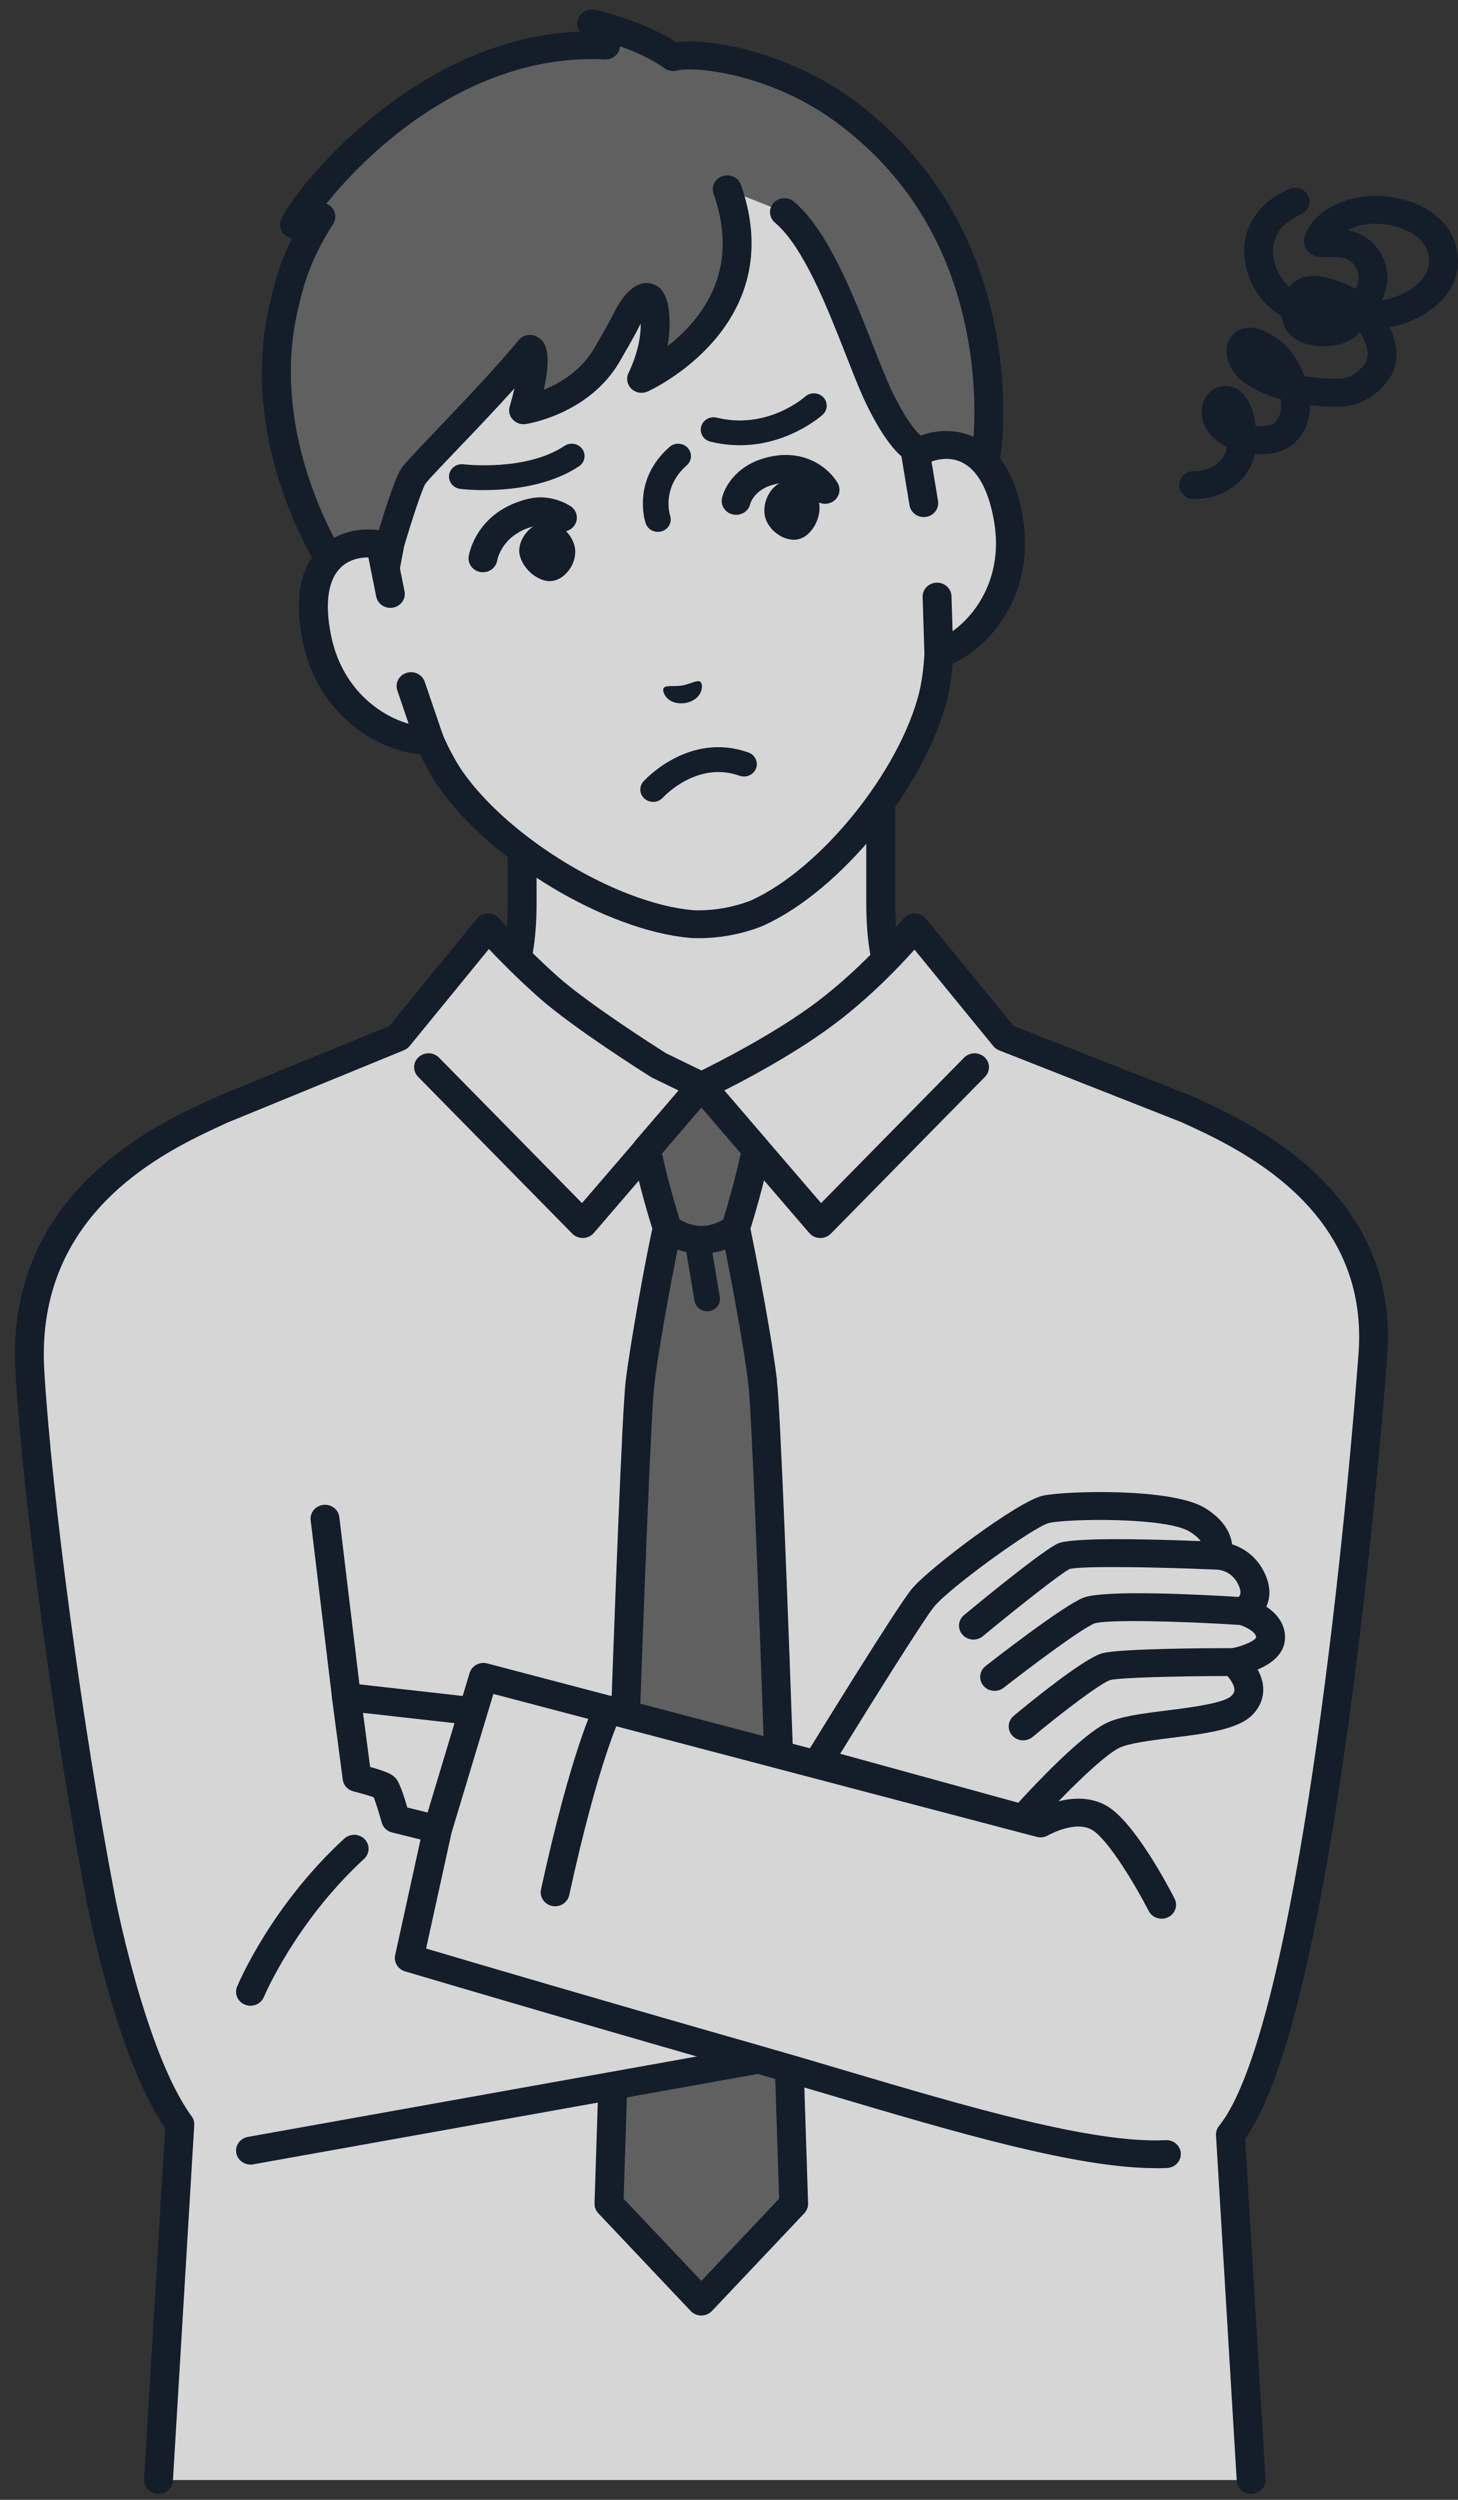
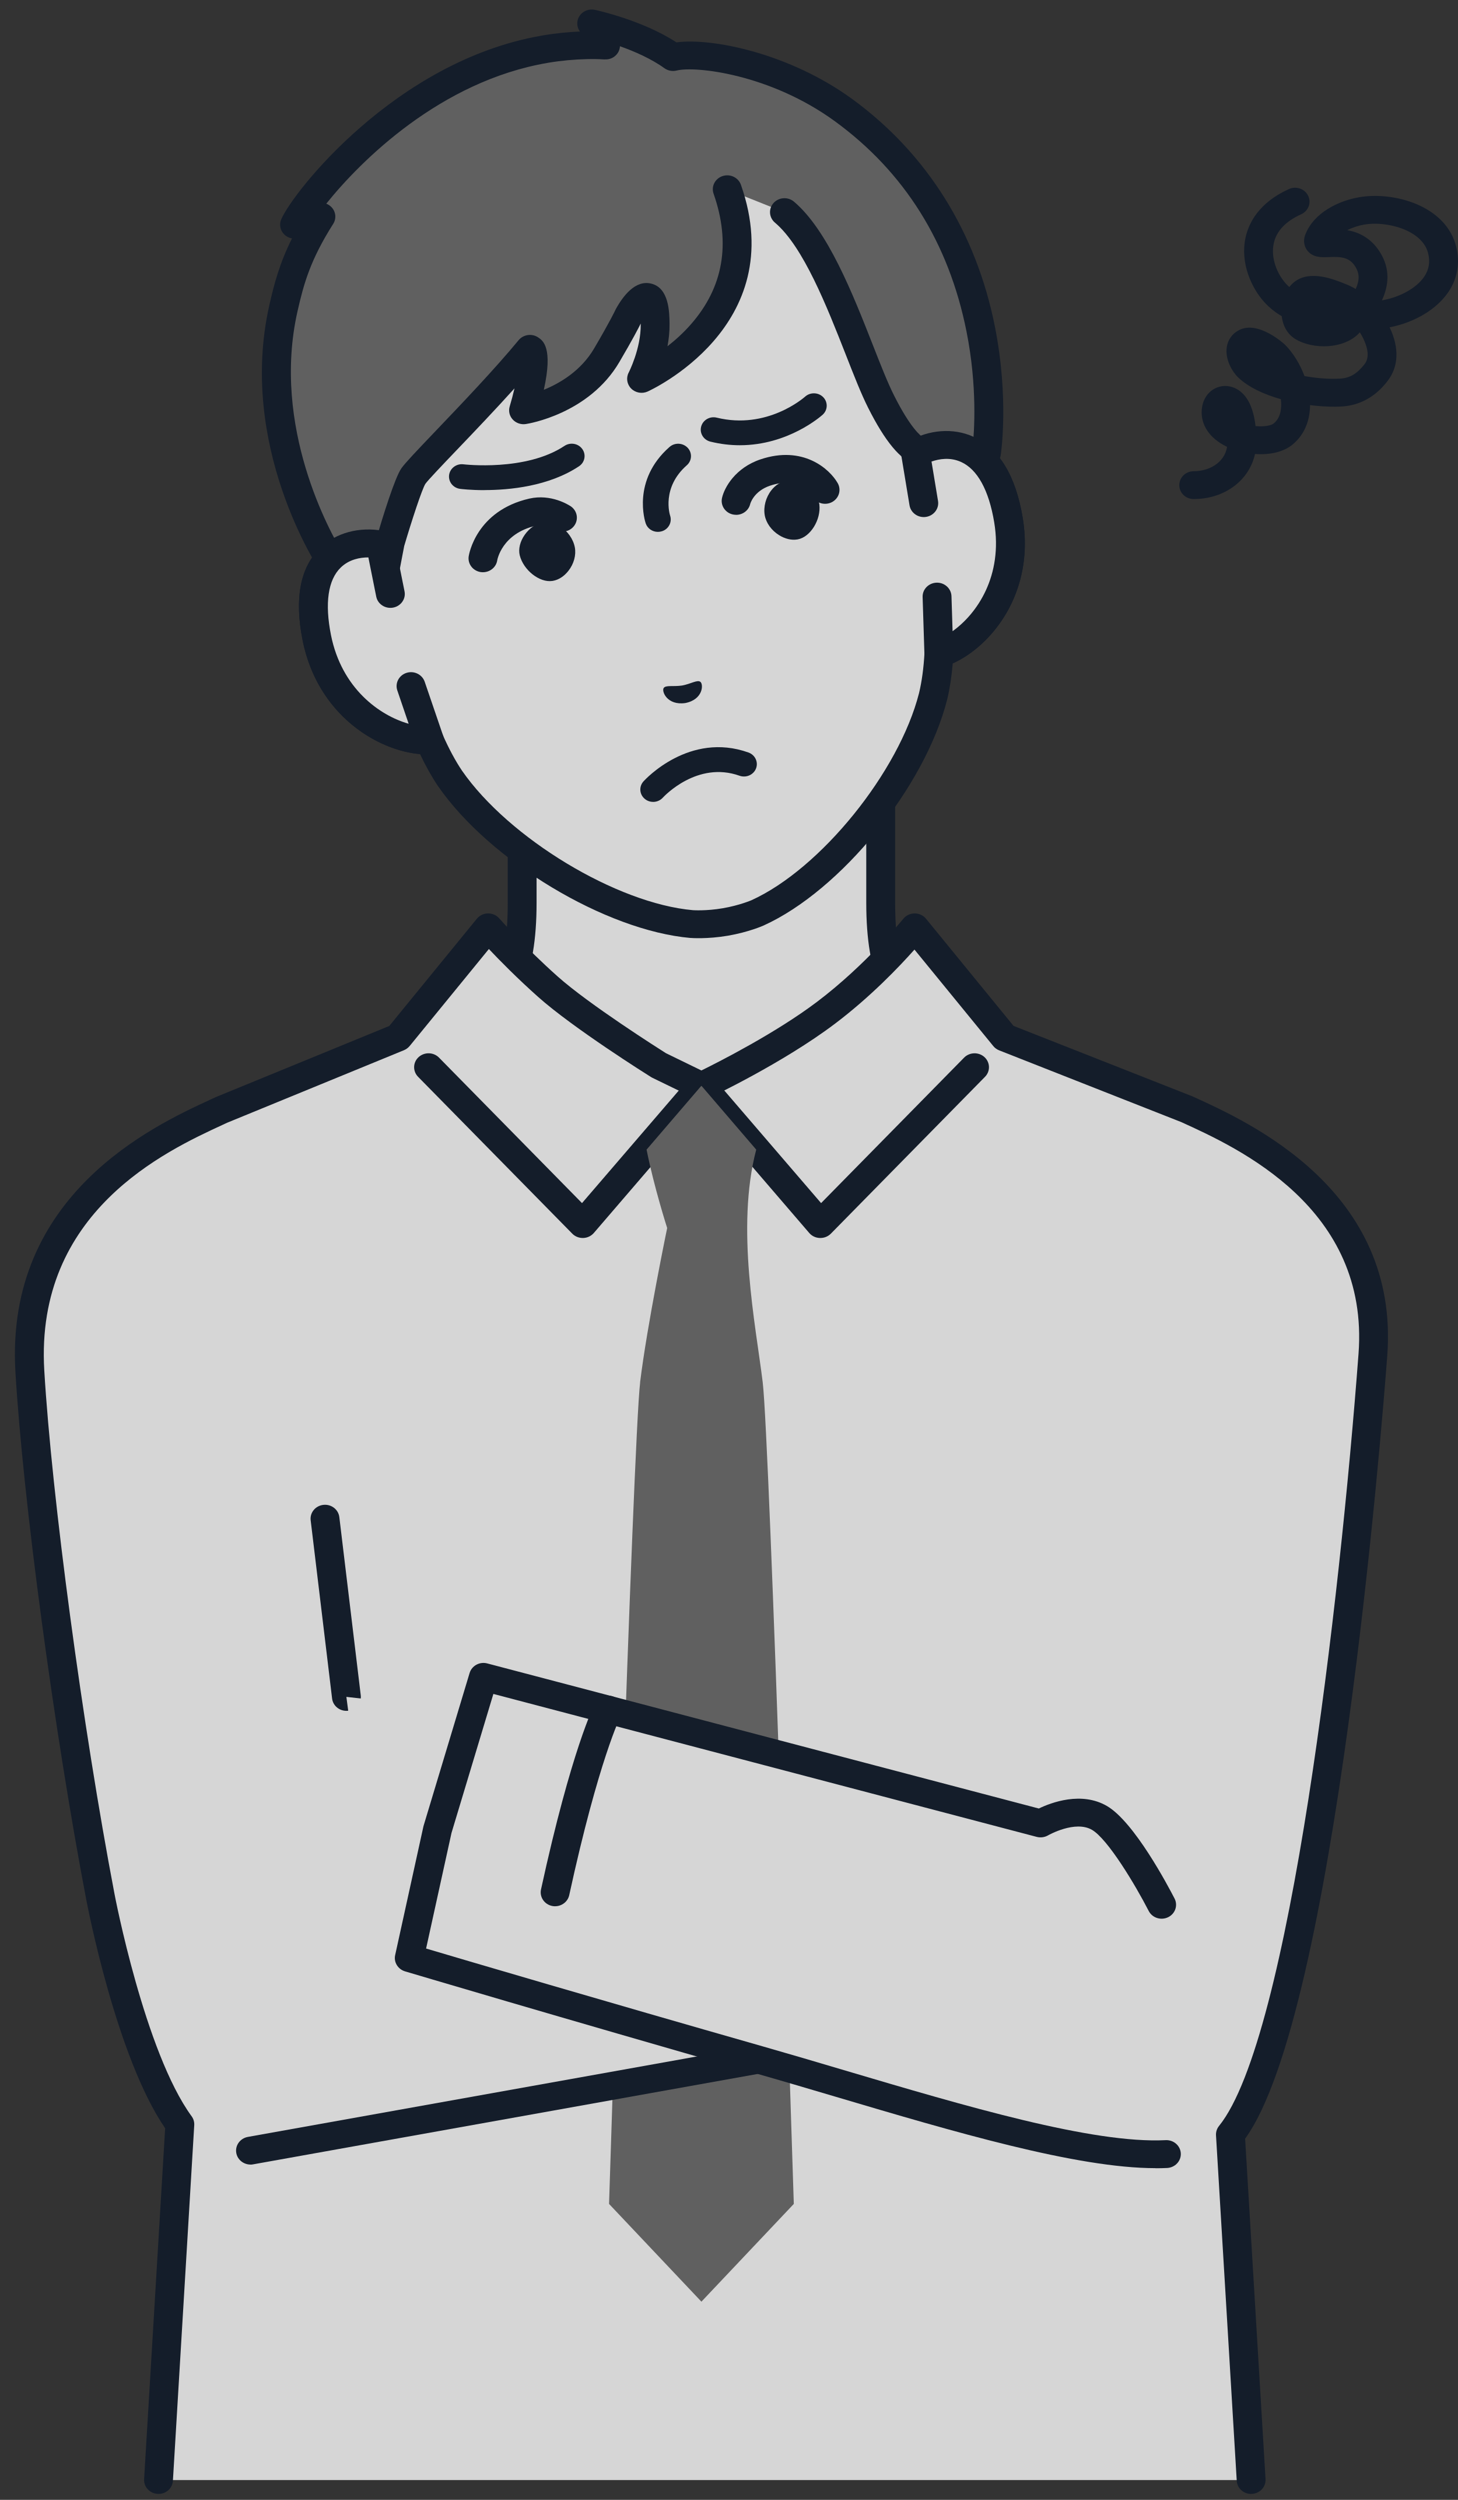
<svg xmlns="http://www.w3.org/2000/svg" width="49" height="84" viewBox="0 0 49 84" fill="none">
  <rect x="0" y="0" width="49" height="84" fill="#333333" stroke="none" />
  <g opacity="0.8">
    <path d="M40.118 16.77C39.849 16.77 39.633 16.561 39.633 16.302C39.633 16.043 39.849 15.834 40.118 15.834C40.63 15.834 41.152 15.553 41.239 15.015C41.231 15.012 41.223 15.008 41.216 15.004C40.65 14.727 40.348 14.275 40.388 13.767C40.418 13.39 40.638 13.097 40.962 13.001C41.272 12.909 41.606 13.023 41.833 13.298C42.052 13.562 42.154 13.944 42.196 14.317C42.472 14.345 42.717 14.303 42.809 14.227C42.962 14.101 43.045 13.911 43.056 13.664C43.061 13.582 43.056 13.498 43.047 13.414C42.487 13.256 41.963 13.017 41.61 12.682C41.423 12.503 41.165 12.085 41.229 11.664C41.267 11.413 41.413 11.21 41.643 11.091C42.294 10.755 43.173 11.57 43.181 11.578C43.462 11.859 43.692 12.237 43.841 12.637C44.258 12.712 44.684 12.743 45.037 12.722C45.366 12.703 45.603 12.562 45.858 12.239C46.056 11.988 45.938 11.62 45.806 11.354C45.773 11.29 45.739 11.228 45.702 11.168C45.194 11.739 44.124 11.758 43.524 11.387C43.274 11.232 43.114 10.957 43.076 10.624C42.869 10.504 42.667 10.348 42.482 10.143C42.076 9.692 41.67 8.856 41.86 7.981C41.968 7.49 42.308 6.81 43.319 6.352C43.562 6.243 43.851 6.344 43.964 6.578C44.077 6.812 43.973 7.091 43.73 7.2C43.209 7.436 42.898 7.764 42.809 8.174C42.699 8.678 42.931 9.217 43.213 9.527C43.251 9.568 43.29 9.608 43.331 9.645C43.385 9.576 43.446 9.514 43.512 9.464C44.041 9.065 44.825 9.382 45.246 9.554C45.354 9.598 45.459 9.65 45.561 9.71C45.694 9.425 45.696 9.189 45.542 8.948C45.341 8.634 45.047 8.622 44.654 8.639C44.414 8.649 44.118 8.661 43.929 8.41C43.877 8.339 43.765 8.146 43.87 7.878C44.16 7.139 44.991 6.747 45.672 6.628C46.821 6.426 48.596 6.894 48.941 8.294C49.073 8.831 48.984 9.354 48.681 9.806C48.29 10.389 47.553 10.833 46.702 10.999C47.032 11.686 47.006 12.327 46.63 12.806C46.475 13.003 46.002 13.604 45.096 13.659C44.797 13.676 44.424 13.663 44.028 13.613C44.028 13.645 44.028 13.676 44.025 13.707C44.001 14.216 43.799 14.642 43.44 14.938C43.123 15.201 42.649 15.29 42.178 15.255C41.986 16.139 41.16 16.769 40.118 16.769V16.77ZM45.282 7.734C45.653 7.801 46.065 7.985 46.367 8.456C46.741 9.042 46.668 9.605 46.443 10.093C46.457 10.091 46.469 10.088 46.482 10.085C47.074 9.976 47.617 9.666 47.865 9.296C48.025 9.058 48.068 8.8 47.996 8.51C47.803 7.725 46.592 7.415 45.844 7.547C45.661 7.58 45.461 7.643 45.282 7.732V7.734Z" fill="#0D1828" />
    <path d="M31.373 34.922C30.223 33.751 29.599 32.765 29.599 30.334V25.532L23.574 28.653L17.549 25.532V30.334C17.549 32.765 16.925 33.751 15.775 34.922C14.856 35.858 10.605 38.119 10.605 38.119L19.108 45.903H28.039L36.541 38.119C36.541 38.119 32.291 35.858 31.372 34.922H31.373Z" fill="white" />
    <path d="M28.038 46.372C27.91 46.372 27.781 46.323 27.685 46.226C27.501 46.039 27.51 45.742 27.704 45.565L35.729 38.218C34.496 37.546 31.785 36.024 31.02 35.245C29.756 33.957 29.113 32.843 29.113 30.334V26.315L23.803 29.066C23.659 29.14 23.487 29.14 23.343 29.066L18.033 26.315V30.334C18.033 32.843 17.39 33.956 16.126 35.245C15.361 36.024 12.65 37.546 11.417 38.218L19.442 45.565C19.636 45.742 19.645 46.039 19.461 46.226C19.276 46.413 18.969 46.422 18.775 46.244L10.273 38.46C10.161 38.357 10.105 38.209 10.125 38.06C10.144 37.913 10.236 37.782 10.372 37.71C11.536 37.091 14.713 35.326 15.424 34.602C16.559 33.446 17.064 32.556 17.064 30.335V25.533C17.064 25.369 17.153 25.216 17.3 25.132C17.447 25.048 17.628 25.044 17.779 25.122L23.574 28.123L29.37 25.122C29.52 25.044 29.702 25.048 29.848 25.132C29.995 25.216 30.084 25.369 30.084 25.533V30.335C30.084 32.555 30.591 33.445 31.724 34.602C32.436 35.326 35.612 37.091 36.776 37.71C36.912 37.782 37.004 37.912 37.023 38.06C37.043 38.208 36.988 38.357 36.876 38.46L28.372 46.244C28.278 46.33 28.159 46.372 28.038 46.372Z" fill="#0D1828" />
    <path d="M39.886 37.273L39.77 37.227L33.761 34.86L30.739 31.162C30.739 31.162 29.486 32.728 27.756 34.035C26.026 35.34 23.574 36.495 23.574 36.495L22.142 35.799C22.142 35.799 19.568 34.186 18.413 33.156C17.258 32.126 16.408 31.162 16.408 31.162L13.386 34.86L8.48 36.871L7.433 37.3C5.634 38.139 0.657 40.245 1.001 46.075C1.251 50.293 2.296 58.095 3.368 63.72C3.368 63.72 4.385 69.117 6.042 71.384L5.325 83.335H42.046L41.35 71.725C44.03 68.415 45.677 51.662 46.138 45.523C46.533 40.272 41.696 38.098 39.886 37.274V37.273Z" fill="white" />
    <path d="M42.047 83.802C41.792 83.802 41.579 83.61 41.564 83.361L40.867 71.751C40.861 71.637 40.897 71.525 40.97 71.435C43.35 68.495 45.036 53.742 45.657 45.488C46.025 40.582 41.597 38.568 39.707 37.708L39.693 37.702L33.579 35.294C33.502 35.263 33.434 35.214 33.382 35.15L30.733 31.908C30.223 32.482 29.257 33.497 28.056 34.403C26.306 35.724 23.889 36.867 23.788 36.915C23.652 36.98 23.492 36.979 23.357 36.912L21.924 36.216C21.908 36.209 21.893 36.2 21.878 36.19C21.771 36.124 19.257 34.544 18.085 33.498C17.381 32.871 16.793 32.273 16.43 31.889L13.768 35.148C13.717 35.209 13.651 35.258 13.577 35.289L7.635 37.726L7.464 37.805C5.582 38.675 1.172 40.715 1.488 46.047C1.739 50.284 2.774 58.01 3.847 63.634C3.856 63.688 4.865 68.957 6.441 71.113C6.504 71.199 6.534 71.304 6.528 71.409L5.811 83.36C5.796 83.618 5.568 83.816 5.299 83.8C5.032 83.786 4.827 83.564 4.843 83.306L5.55 71.514C3.91 69.124 2.935 64.022 2.893 63.802C1.814 58.147 0.771 50.371 0.518 46.101C0.165 40.143 5.162 37.831 7.044 36.961L7.223 36.878C7.23 36.875 7.237 36.872 7.244 36.868L13.082 34.475L16.026 30.871C16.117 30.76 16.253 30.695 16.398 30.693C16.543 30.69 16.683 30.751 16.776 30.857C16.785 30.866 17.622 31.813 18.741 32.811C19.798 33.753 22.132 35.232 22.383 35.391L23.573 35.97C24.199 35.662 26.079 34.705 27.457 33.665C29.116 32.412 30.343 30.889 30.356 30.875C30.448 30.76 30.588 30.694 30.738 30.693C30.887 30.692 31.028 30.757 31.121 30.871L34.063 34.472L40.07 36.838C40.078 36.841 40.086 36.844 40.094 36.849L40.12 36.86C42.012 37.721 47.04 40.008 46.623 45.554C46.452 47.83 44.881 67.683 41.846 71.864L42.532 83.306C42.547 83.564 42.344 83.786 42.077 83.8C42.067 83.8 42.057 83.8 42.049 83.8L42.047 83.802Z" fill="#0D1828" />
    <path d="M11.641 57.488C11.399 57.488 11.189 57.313 11.161 57.074L10.441 51.086C10.41 50.829 10.6 50.597 10.867 50.567C11.133 50.537 11.373 50.721 11.404 50.978L12.124 56.966C12.155 57.223 11.965 57.455 11.698 57.485C11.679 57.487 11.661 57.488 11.642 57.488H11.641Z" fill="#0D1828" />
-     <path d="M8.419 67.397C8.358 67.397 8.298 67.387 8.239 67.364C7.99 67.268 7.869 66.996 7.968 66.757C8.014 66.647 9.101 64.054 11.568 61.783C11.762 61.604 12.069 61.612 12.253 61.799C12.438 61.986 12.431 62.283 12.237 62.461C9.93 64.584 8.879 67.078 8.869 67.103C8.794 67.286 8.612 67.397 8.419 67.397Z" fill="#0D1828" />
    <path d="M27.569 41.599C27.564 41.599 27.559 41.599 27.553 41.599C27.414 41.595 27.285 41.534 27.197 41.431L23.577 37.22L19.957 41.431C19.868 41.534 19.738 41.595 19.6 41.599C19.461 41.603 19.327 41.55 19.233 41.454L14.051 36.183C13.867 35.996 13.874 35.699 14.069 35.521C14.264 35.344 14.571 35.351 14.755 35.539L19.56 40.427L23.205 36.188C23.297 36.081 23.433 36.019 23.578 36.019C23.722 36.019 23.859 36.081 23.951 36.188L27.595 40.427L32.401 35.539C32.585 35.352 32.892 35.344 33.086 35.521C33.28 35.699 33.288 35.996 33.104 36.183L27.923 41.454C27.831 41.547 27.704 41.599 27.572 41.599H27.569Z" fill="#0D1828" />
-     <path d="M21.512 46.45C21.747 44.524 22.422 41.264 22.422 41.264C22.422 41.264 21.979 39.887 21.73 38.63L23.551 36.508L23.572 36.487L23.594 36.508L25.415 38.63C25.165 39.887 24.722 41.264 24.722 41.264C24.722 41.264 25.399 44.524 25.633 46.45C25.868 48.375 26.678 74.057 26.678 74.057L23.573 77.341L20.469 74.057C20.469 74.057 21.279 48.375 21.514 46.45H21.512Z" fill="#6C6C6C" />
-     <path d="M26.115 46.395C25.905 44.673 25.346 41.896 25.221 41.287C25.335 40.926 25.678 39.789 25.892 38.716C25.919 38.579 25.881 38.437 25.788 38.329L23.967 36.208C23.96 36.201 23.954 36.193 23.948 36.187L23.926 36.165C23.834 36.071 23.706 36.017 23.572 36.017C23.437 36.017 23.309 36.071 23.217 36.165L23.195 36.187C23.189 36.193 23.183 36.201 23.177 36.208L21.356 38.329C21.263 38.436 21.225 38.579 21.252 38.716C21.466 39.792 21.813 40.935 21.924 41.29C21.724 42.156 21.188 45.097 21.029 46.394C20.796 48.317 20.014 72.992 19.981 74.04C19.976 74.162 20.023 74.28 20.107 74.37L23.212 77.654C23.303 77.75 23.434 77.807 23.569 77.807C23.705 77.807 23.835 77.751 23.927 77.654L27.032 74.37C27.117 74.28 27.162 74.162 27.158 74.04C27.125 72.99 26.344 48.317 26.109 46.394L26.115 46.395ZM23.573 37.217L24.895 38.757C24.699 39.675 24.415 40.622 24.305 40.977C24.166 41.062 23.898 41.195 23.573 41.195C23.247 41.195 22.979 41.063 22.84 40.977C22.73 40.622 22.446 39.676 22.25 38.757L23.573 37.217ZM23.573 76.646L20.958 73.881C21.032 71.53 21.775 48.301 21.994 46.505C22.162 45.125 22.564 43.026 22.771 41.986C22.861 42.02 22.96 42.049 23.066 42.073L23.341 43.713C23.375 43.917 23.559 44.062 23.765 44.062C23.788 44.062 23.812 44.06 23.834 44.057C24.069 44.021 24.229 43.807 24.191 43.58L23.943 42.099C24.101 42.073 24.245 42.033 24.372 41.986C24.579 43.026 24.981 45.12 25.149 46.505C25.368 48.302 26.11 71.53 26.185 73.881L23.57 76.646H23.573Z" fill="#0D1828" />
+     <path d="M21.512 46.45C21.747 44.524 22.422 41.264 22.422 41.264C22.422 41.264 21.979 39.887 21.73 38.63L23.551 36.508L23.572 36.487L23.594 36.508L25.415 38.63C24.722 41.264 25.399 44.524 25.633 46.45C25.868 48.375 26.678 74.057 26.678 74.057L23.573 77.341L20.469 74.057C20.469 74.057 21.279 48.375 21.514 46.45H21.512Z" fill="#6C6C6C" />
    <path d="M16.685 57.588L15.367 61.637L13.297 61.121C13.297 61.121 13.025 60.147 12.922 60.046C12.819 59.946 11.999 59.74 11.999 59.74L11.641 57.019L16.685 57.587V57.588Z" fill="white" />
-     <path d="M15.368 62.105C15.328 62.105 15.287 62.099 15.246 62.09L13.176 61.574C13.007 61.533 12.874 61.406 12.829 61.242C12.744 60.938 12.629 60.569 12.56 60.393C12.407 60.337 12.111 60.252 11.878 60.194C11.686 60.146 11.544 59.99 11.519 59.8L11.16 57.078C11.142 56.936 11.191 56.792 11.297 56.691C11.401 56.589 11.55 56.539 11.698 56.555L16.742 57.123C16.886 57.14 17.015 57.217 17.093 57.333C17.171 57.451 17.192 57.596 17.148 57.729L15.831 61.777C15.766 61.976 15.575 62.105 15.368 62.105ZM13.69 60.736L15.043 61.073L16.047 57.989L12.2 57.556L12.439 59.373C13.098 59.556 13.2 59.655 13.265 59.718C13.336 59.786 13.44 59.887 13.69 60.737V60.736Z" fill="#0D1828" />
    <path d="M27.497 59.213C27.497 59.213 30.49 54.339 31.017 53.692C31.544 53.045 34.465 50.872 35.152 50.718C35.838 50.564 39.263 50.478 40.229 51.064C41.194 51.65 40.883 52.274 40.883 52.274C40.883 52.274 41.689 52.258 42.064 53.06C42.439 53.861 41.761 54.139 41.761 54.139C41.761 54.139 42.703 54.386 42.703 55.017C42.703 55.648 41.457 55.849 41.457 55.849C41.457 55.849 42.383 56.635 41.745 57.298C41.106 57.961 38.329 57.868 37.402 58.315C36.476 58.763 34.385 61.107 34.385 61.107L27.496 59.213H27.497Z" fill="white" />
-     <path d="M43.187 55.017C43.187 54.55 42.895 54.211 42.557 53.987C42.566 53.969 42.573 53.952 42.581 53.933C42.67 53.711 42.73 53.346 42.505 52.867C42.241 52.303 41.797 52.018 41.406 51.891C41.361 51.514 41.128 51.057 40.486 50.667C39.36 49.984 35.769 50.097 35.041 50.26C34.207 50.447 31.197 52.71 30.635 53.401C30.095 54.065 27.203 58.773 27.08 58.973C27.003 59.097 26.99 59.249 27.046 59.385C27.102 59.52 27.22 59.622 27.364 59.661L34.253 61.554C34.297 61.567 34.341 61.572 34.385 61.572C34.524 61.572 34.659 61.514 34.753 61.41C35.537 60.531 37.008 59.027 37.619 58.731C37.944 58.574 38.668 58.484 39.368 58.396C40.525 58.252 41.617 58.116 42.1 57.614C42.348 57.357 42.47 57.046 42.453 56.715C42.441 56.488 42.364 56.279 42.266 56.1C42.71 55.914 43.187 55.583 43.187 55.016V55.017ZM41.411 55.381C40.689 55.381 37.634 55.392 37.047 55.553C36.425 55.722 34.609 57.205 34.068 57.657C33.866 57.825 33.843 58.121 34.018 58.317C34.114 58.425 34.249 58.48 34.385 58.48C34.497 58.48 34.61 58.442 34.702 58.366C35.722 57.516 37.01 56.544 37.311 56.454C37.614 56.372 39.513 56.322 41.252 56.318C41.36 56.442 41.478 56.618 41.486 56.766C41.488 56.821 41.479 56.888 41.391 56.98C41.146 57.233 40.002 57.377 39.244 57.472C38.428 57.574 37.658 57.67 37.186 57.897C36.347 58.302 34.8 59.944 34.222 60.576L28.236 58.93C29.215 57.344 31.028 54.436 31.398 53.982C31.903 53.361 34.756 51.288 35.261 51.174C35.914 51.028 39.175 50.979 39.971 51.461C40.167 51.58 40.283 51.69 40.352 51.785C38.297 51.705 35.997 51.666 35.552 51.866C35.052 52.092 33.012 53.762 32.4 54.27C32.196 54.438 32.173 54.734 32.347 54.929C32.443 55.038 32.579 55.093 32.716 55.093C32.828 55.093 32.94 55.055 33.031 54.98C34.244 53.978 35.652 52.87 35.949 52.72C36.343 52.619 38.713 52.65 40.818 52.74C40.818 52.74 40.819 52.74 40.82 52.74C40.833 52.74 40.847 52.741 40.86 52.742C40.861 52.742 40.862 52.742 40.864 52.742C40.87 52.742 40.877 52.742 40.883 52.742C40.935 52.742 41.391 52.763 41.62 53.253C41.71 53.444 41.712 53.578 41.629 53.661C40.39 53.583 37.085 53.408 36.395 53.693C35.683 53.987 33.382 55.781 33.121 55.985C32.913 56.148 32.881 56.443 33.05 56.644C33.146 56.758 33.286 56.817 33.427 56.817C33.535 56.817 33.643 56.783 33.732 56.712C34.674 55.975 36.334 54.737 36.774 54.554C37.157 54.413 39.601 54.47 41.67 54.602C41.876 54.667 42.215 54.842 42.215 55.017C42.215 55.102 41.83 55.304 41.409 55.381H41.411Z" fill="#0D1828" />
    <path d="M8.418 72.265L28.268 68.71L15.422 64.955L8.418 72.265Z" fill="white" />
    <path d="M8.418 72.734C8.189 72.734 7.985 72.576 7.942 72.351C7.893 72.097 8.067 71.853 8.33 71.805L26.222 68.6L15.282 65.402C15.025 65.327 14.881 65.066 14.958 64.819C15.036 64.571 15.306 64.432 15.563 64.507L28.41 68.262C28.624 68.324 28.765 68.52 28.753 68.736C28.742 68.951 28.578 69.131 28.358 69.171L8.506 72.727C8.476 72.733 8.447 72.736 8.417 72.736L8.418 72.734Z" fill="#0D1828" />
    <path d="M36.954 61.084C36.108 60.591 34.975 61.27 34.975 61.27L16.253 56.344L14.707 61.472L13.758 65.793C13.758 65.793 18.911 67.328 25.495 69.206C30.382 70.601 36.101 72.535 39.202 72.377L39.043 64.001C39.043 64.001 37.8 61.576 36.954 61.083V61.084Z" fill="white" />
    <path d="M38.835 72.855C36.184 72.855 32.064 71.635 28.073 70.452C27.171 70.185 26.239 69.909 25.354 69.657C18.844 67.798 13.664 66.257 13.612 66.242C13.373 66.17 13.228 65.934 13.28 65.698L14.229 61.377C14.232 61.365 14.235 61.354 14.238 61.343L15.783 56.215C15.858 55.97 16.122 55.827 16.376 55.895L34.912 60.77C35.332 60.568 36.345 60.187 37.202 60.686C38.122 61.223 39.256 63.372 39.475 63.797C39.593 64.029 39.495 64.31 39.255 64.424C39.014 64.539 38.724 64.444 38.605 64.212C38.148 63.322 37.228 61.795 36.701 61.488C36.132 61.156 35.235 61.666 35.225 61.671C35.111 61.738 34.972 61.757 34.844 61.724L16.581 56.92L15.174 61.59L14.32 65.475C15.684 65.88 20.192 67.209 25.628 68.761C26.518 69.015 27.452 69.291 28.357 69.56C32.469 70.778 36.72 72.038 39.174 71.914C39.441 71.9 39.67 72.099 39.684 72.357C39.698 72.615 39.492 72.835 39.225 72.849C39.099 72.855 38.967 72.858 38.834 72.858L38.835 72.855Z" fill="#0D1828" />
    <path d="M18.657 64.055C18.624 64.055 18.591 64.052 18.557 64.045C18.295 63.992 18.127 63.743 18.182 63.49C19.208 58.781 19.968 57.294 19.999 57.232C20.12 57.002 20.411 56.909 20.65 57.025C20.889 57.142 20.985 57.423 20.865 57.654C20.858 57.666 20.121 59.133 19.13 63.683C19.081 63.903 18.88 64.054 18.655 64.054L18.657 64.055Z" fill="#0D1828" />
    <path d="M30.775 15.236L29.959 10.769C29.724 9.48 29.158 8.269 28.31 7.249C26.689 5.302 23.657 2.701 19.381 3.41L19.306 3.423C15.036 4.168 13.108 7.613 12.275 9.977C11.839 11.216 11.738 12.541 11.973 13.829L12.788 18.296C11.726 18.101 10.088 18.624 10.649 21.431C11.146 23.917 13.265 24.934 14.437 24.877C14.639 25.334 14.868 25.774 15.128 26.157C16.792 28.558 20.53 30.812 23.253 31.05C23.253 31.05 23.737 31.089 24.379 30.98C25.019 30.871 25.462 30.674 25.462 30.674C27.935 29.552 30.649 26.2 31.363 23.395C31.471 22.948 31.531 22.459 31.558 21.963C32.68 21.63 34.31 19.976 33.897 17.475C33.43 14.652 31.705 14.702 30.776 15.234L30.775 15.236Z" fill="white" />
    <path d="M23.206 31.518C20.351 31.268 16.466 28.934 14.72 26.415C14.511 26.105 14.308 25.745 14.116 25.339C12.7 25.223 10.674 24.035 10.171 21.52C9.889 20.11 10.088 19.062 10.765 18.408C11.138 18.047 11.649 17.835 12.204 17.797L11.493 13.911C11.243 12.544 11.354 11.132 11.815 9.827C12.596 7.61 14.596 3.769 19.218 2.963C19.231 2.961 19.245 2.959 19.258 2.958C19.271 2.955 19.284 2.952 19.297 2.95C23.926 2.181 27.167 5.13 28.686 6.956C29.581 8.031 30.185 9.322 30.434 10.689L31.145 14.575C31.679 14.427 32.234 14.457 32.712 14.674C33.58 15.066 34.138 15.983 34.373 17.402C34.791 19.93 33.309 21.716 32.02 22.292C31.982 22.737 31.919 23.144 31.832 23.507C31.085 26.445 28.262 29.921 25.663 31.099C25.643 31.109 25.156 31.323 24.462 31.442C23.767 31.56 23.233 31.519 23.208 31.517L23.206 31.518ZM31.021 15.638C30.884 15.717 30.716 15.725 30.57 15.661C30.426 15.596 30.322 15.468 30.294 15.317L29.479 10.85C29.258 9.638 28.721 8.494 27.929 7.542C26.236 5.508 23.392 3.219 19.459 3.872C19.448 3.874 19.436 3.875 19.424 3.876C19.412 3.88 19.4 3.882 19.388 3.884C15.461 4.569 13.6 7.658 12.73 10.128C12.323 11.285 12.225 12.536 12.447 13.748L13.263 18.215C13.291 18.366 13.239 18.521 13.126 18.629C13.013 18.736 12.851 18.784 12.695 18.756C12.513 18.722 11.886 18.646 11.45 19.069C11.021 19.484 10.908 20.27 11.123 21.342C11.574 23.601 13.487 24.455 14.409 24.41C14.612 24.4 14.801 24.513 14.88 24.694C15.088 25.164 15.307 25.57 15.528 25.898C17.104 28.17 20.732 30.36 23.288 30.584C23.293 30.584 23.727 30.616 24.291 30.519C24.854 30.423 25.252 30.25 25.252 30.251C27.58 29.195 30.213 25.939 30.887 23.289C30.98 22.903 31.042 22.448 31.07 21.939C31.081 21.743 31.218 21.574 31.412 21.516C32.295 21.254 33.79 19.821 33.414 17.549C33.235 16.47 32.85 15.769 32.3 15.521C32.047 15.406 31.792 15.401 31.575 15.437C31.314 15.482 31.106 15.587 31.02 15.637L31.021 15.638Z" fill="#0D1828" />
    <path d="M28.349 3.7C26.156 2.101 23.485 1.704 22.622 1.919C21.549 1.144 19.888 0.787 19.888 0.787L20.351 1.53C20.351 1.53 20.344 1.53 20.34 1.53C20.332 1.53 20.325 1.53 20.317 1.53C20.113 1.518 19.913 1.516 19.718 1.521C19.255 1.53 18.804 1.575 18.366 1.646C18.353 1.648 18.337 1.65 18.323 1.653H18.327C13.43 2.48 10.163 6.923 9.9 7.553L10.784 7.281C10.006 8.505 9.754 9.351 9.527 10.356C8.488 14.938 11.194 18.978 11.194 18.978L12.851 19.594L13.11 18.244C13.11 18.244 13.685 16.288 13.89 16.001C14.177 15.598 16.44 13.383 17.809 11.726C18.149 11.954 17.594 13.792 17.594 13.792C17.594 13.792 19.472 13.506 20.388 11.944C20.962 10.967 21.121 10.617 21.121 10.617C21.121 10.617 21.992 9.022 22.017 10.893C22.03 11.843 21.56 12.737 21.56 12.737C21.56 12.737 25.994 10.794 24.439 6.365L26.363 7.132C27.835 8.373 28.851 11.987 29.611 13.499C30.592 15.452 31.096 15.184 31.096 15.184L32.172 16.119L33.152 15.236C33.152 15.236 34.255 8.007 28.349 3.703V3.7Z" fill="#6C6C6C" />
    <path d="M12.676 20.029L11.018 19.413C10.922 19.378 10.841 19.313 10.786 19.23C10.67 19.058 7.983 14.971 9.052 10.254C9.214 9.538 9.393 8.854 9.813 8.011C9.712 7.994 9.617 7.945 9.544 7.869C9.416 7.736 9.379 7.543 9.449 7.376C9.821 6.485 13.284 2.047 18.204 1.197C18.219 1.193 18.235 1.191 18.25 1.188L18.287 1.182C18.689 1.117 19.093 1.075 19.489 1.059L19.469 1.028C19.369 0.868 19.378 0.665 19.492 0.513C19.605 0.362 19.801 0.29 19.991 0.33C20.059 0.345 21.6 0.681 22.733 1.423C23.956 1.264 26.552 1.805 28.639 3.326C31.151 5.157 32.812 7.808 33.44 10.992C33.912 13.388 33.643 15.224 33.631 15.301C33.615 15.406 33.562 15.503 33.482 15.576L32.502 16.458C32.318 16.623 32.034 16.626 31.847 16.463L30.915 15.652C30.871 15.646 30.825 15.636 30.776 15.621C30.27 15.465 29.746 14.837 29.175 13.7C28.944 13.241 28.704 12.63 28.426 11.92C27.79 10.301 26.998 8.285 26.044 7.481C25.843 7.311 25.822 7.015 25.998 6.82C26.174 6.626 26.481 6.606 26.682 6.775C27.818 7.734 28.657 9.87 29.332 11.587C29.591 12.247 29.835 12.87 30.048 13.29C30.597 14.383 30.944 14.654 31.042 14.713C31.177 14.699 31.315 14.739 31.421 14.831L32.166 15.479L32.69 15.007C32.741 14.526 32.853 12.996 32.481 11.135C31.886 8.155 30.397 5.778 28.055 4.072C25.881 2.489 23.374 2.213 22.741 2.37C22.599 2.406 22.447 2.376 22.329 2.292C21.885 1.972 21.321 1.726 20.835 1.554C20.831 1.63 20.81 1.704 20.767 1.772C20.673 1.921 20.507 2.007 20.327 1.996C20.324 1.996 20.31 1.996 20.307 1.996H20.286C20.11 1.985 19.922 1.982 19.725 1.987C19.304 1.996 18.873 2.035 18.444 2.106C18.441 2.106 18.437 2.107 18.434 2.108H18.426C18.421 2.11 18.415 2.111 18.41 2.112C14.806 2.724 12.12 5.406 10.966 6.844C11.033 6.87 11.095 6.912 11.146 6.966C11.289 7.12 11.31 7.347 11.198 7.523C10.43 8.733 10.209 9.533 10 10.454C9.117 14.347 11.097 17.894 11.523 18.596L12.481 18.952L12.633 18.156C12.636 18.142 12.639 18.127 12.643 18.114C12.867 17.355 13.274 16.038 13.492 15.733C13.621 15.552 13.98 15.174 14.655 14.467C15.486 13.597 16.624 12.407 17.43 11.43C17.59 11.238 17.877 11.197 18.087 11.338C18.247 11.446 18.591 11.677 18.277 13.098C18.818 12.877 19.524 12.463 19.967 11.709C20.514 10.778 20.676 10.428 20.677 10.425C20.682 10.414 20.687 10.404 20.692 10.394C20.945 9.932 21.355 9.406 21.878 9.528C22.487 9.669 22.497 10.489 22.502 10.882C22.505 11.143 22.477 11.398 22.433 11.635C22.687 11.437 22.959 11.194 23.214 10.904C24.31 9.659 24.568 8.181 23.982 6.51C23.895 6.266 24.031 5.999 24.285 5.916C24.539 5.833 24.814 5.964 24.901 6.21C26.578 10.985 21.81 13.137 21.762 13.158C21.574 13.24 21.354 13.199 21.212 13.056C21.07 12.914 21.036 12.698 21.128 12.521C21.132 12.513 21.544 11.713 21.533 10.895C21.533 10.887 21.533 10.879 21.533 10.872C21.46 11.021 21.257 11.414 20.812 12.171C19.791 13.908 17.757 14.237 17.671 14.249C17.507 14.274 17.341 14.216 17.231 14.096C17.121 13.976 17.083 13.81 17.13 13.656C17.19 13.456 17.245 13.248 17.291 13.05C16.638 13.774 15.935 14.511 15.37 15.101C14.864 15.63 14.388 16.129 14.296 16.258C14.184 16.435 13.842 17.476 13.584 18.348L13.33 19.676C13.304 19.813 13.216 19.931 13.089 20C13.041 20.026 12.99 20.043 12.937 20.052C12.85 20.066 12.761 20.059 12.678 20.028L12.676 20.029Z" fill="#0D1828" />
    <path d="M30.77 15.236L31.045 16.905L31.492 20.044L31.553 21.963C32.675 21.63 34.305 19.976 33.892 17.475C33.425 14.652 31.7 14.702 30.771 15.234L30.77 15.236Z" fill="white" />
    <path d="M31.637 22.425C31.657 22.422 31.676 22.417 31.695 22.412C33.042 22.011 34.824 20.143 34.37 17.402C34.135 15.983 33.577 15.065 32.709 14.674C32.041 14.371 31.223 14.431 30.522 14.834C30.352 14.932 30.26 15.12 30.291 15.31L30.567 16.98C30.609 17.235 30.858 17.41 31.122 17.369C31.386 17.328 31.567 17.088 31.525 16.833L31.306 15.509C31.562 15.42 31.93 15.356 32.299 15.523C32.85 15.771 33.234 16.473 33.413 17.551C33.712 19.354 32.832 20.628 32.014 21.209L31.977 20.033C31.968 19.775 31.745 19.571 31.477 19.579C31.209 19.588 30.998 19.803 31.007 20.062L31.068 21.981C31.073 22.127 31.148 22.263 31.271 22.347C31.378 22.421 31.51 22.449 31.637 22.427V22.425Z" fill="#0D1828" />
    <path d="M13.117 19.957L12.784 18.297C11.722 18.102 10.084 18.625 10.645 21.432C11.142 23.918 13.261 24.935 14.433 24.878L13.81 23.055L13.117 19.957Z" fill="white" />
    <path d="M14.52 25.339C14.647 25.317 14.761 25.247 14.836 25.142C14.921 25.022 14.943 24.87 14.896 24.731L14.273 22.908C14.189 22.663 13.915 22.529 13.661 22.61C13.407 22.692 13.269 22.956 13.353 23.201L13.734 24.32C12.76 24.044 11.483 23.136 11.124 21.343C10.91 20.271 11.023 19.485 11.452 19.07C11.738 18.792 12.108 18.73 12.38 18.73L12.644 20.046C12.694 20.3 12.949 20.466 13.212 20.417C13.475 20.368 13.647 20.122 13.595 19.869L13.262 18.208C13.225 18.02 13.072 17.873 12.876 17.837C12.075 17.69 11.286 17.904 10.764 18.408C10.088 19.062 9.889 20.11 10.17 21.52C10.716 24.246 13.052 25.414 14.458 25.345C14.479 25.345 14.498 25.342 14.518 25.339H14.52Z" fill="#0D1828" />
    <path d="M22.109 17.872C21.929 17.872 21.761 17.763 21.701 17.588C21.681 17.53 21.224 16.142 22.501 15.019C22.677 14.864 22.949 14.877 23.11 15.046C23.27 15.216 23.258 15.479 23.082 15.634C22.227 16.386 22.509 17.291 22.522 17.329C22.593 17.548 22.469 17.782 22.244 17.852C22.199 17.865 22.154 17.872 22.11 17.872H22.109Z" fill="#0D1828" />
    <path d="M23.54 22.913C23.438 22.832 23.226 22.978 22.925 23.035C22.621 23.08 22.371 23.013 22.303 23.122C22.233 23.236 22.424 23.711 23.031 23.624C23.633 23.506 23.645 22.996 23.54 22.913Z" fill="#0D1828" />
    <path d="M27.132 16.358C26.905 16.201 26.643 16.13 26.413 16.165C26.233 16.191 26.061 16.301 25.927 16.47C25.738 16.707 25.652 17.03 25.701 17.313C25.747 17.572 25.925 17.821 26.182 17.982C26.381 18.106 26.597 18.159 26.792 18.127C26.798 18.126 26.806 18.125 26.812 18.124C27.237 18.044 27.596 17.464 27.537 16.953C27.512 16.739 27.361 16.517 27.134 16.359L27.132 16.358Z" fill="#0D1828" />
    <path d="M17.637 17.968C17.794 17.745 18.016 17.593 18.245 17.55C18.423 17.515 18.624 17.561 18.81 17.676C19.071 17.836 19.266 18.112 19.319 18.393C19.367 18.651 19.288 18.946 19.103 19.181C18.96 19.364 18.776 19.484 18.582 19.518C18.575 19.519 18.568 19.52 18.561 19.521C18.133 19.585 17.591 19.158 17.467 18.659C17.415 18.45 17.478 18.191 17.637 17.968Z" fill="#0D1828" />
    <path d="M21.95 26.945C21.849 26.945 21.747 26.911 21.667 26.842C21.488 26.691 21.47 26.429 21.626 26.256C21.688 26.188 23.17 24.578 25.154 25.286C25.377 25.366 25.491 25.605 25.409 25.82C25.326 26.036 25.078 26.146 24.855 26.067C23.435 25.561 22.322 26.754 22.274 26.805C22.189 26.898 22.07 26.946 21.95 26.946V26.945Z" fill="#0D1828" />
    <path d="M24.863 14.961C24.552 14.961 24.222 14.925 23.876 14.84C23.645 14.784 23.505 14.557 23.564 14.335C23.623 14.112 23.858 13.977 24.088 14.034C25.775 14.448 27.008 13.372 27.059 13.327C27.234 13.172 27.506 13.181 27.668 13.348C27.83 13.516 27.821 13.778 27.648 13.935C27.593 13.984 26.49 14.961 24.863 14.961Z" fill="#0D1828" />
    <path d="M24.739 17.299C24.704 17.299 24.669 17.295 24.633 17.288C24.371 17.232 24.207 16.981 24.266 16.729C24.345 16.383 24.709 15.721 25.561 15.435C26.982 14.958 27.878 15.75 28.154 16.236C28.282 16.463 28.196 16.747 27.961 16.872C27.726 16.995 27.432 16.912 27.302 16.685C27.235 16.572 26.832 16 25.88 16.32C25.326 16.506 25.214 16.93 25.213 16.934C25.162 17.152 24.962 17.3 24.74 17.3L24.739 17.299Z" fill="#0D1828" />
    <path d="M16.28 16.47C15.816 16.47 15.501 16.432 15.465 16.427C15.229 16.397 15.063 16.189 15.093 15.96C15.125 15.733 15.341 15.572 15.577 15.602C15.598 15.604 17.669 15.849 18.971 14.983C19.167 14.853 19.435 14.899 19.57 15.089C19.705 15.278 19.656 15.537 19.46 15.667C18.444 16.343 17.119 16.468 16.28 16.468V16.47Z" fill="#0D1828" />
    <path d="M16.231 19.229C16.207 19.229 16.184 19.227 16.16 19.224C15.895 19.186 15.712 18.948 15.752 18.692C15.761 18.63 16.006 17.162 17.789 16.754C18.524 16.587 19.116 16.97 19.182 17.013C19.401 17.162 19.453 17.454 19.299 17.665C19.146 17.875 18.847 17.927 18.628 17.782C18.614 17.774 18.324 17.595 18.012 17.665C16.861 17.929 16.712 18.82 16.711 18.828C16.675 19.061 16.468 19.228 16.231 19.228V19.229Z" fill="#0D1828" />
  </g>
</svg>